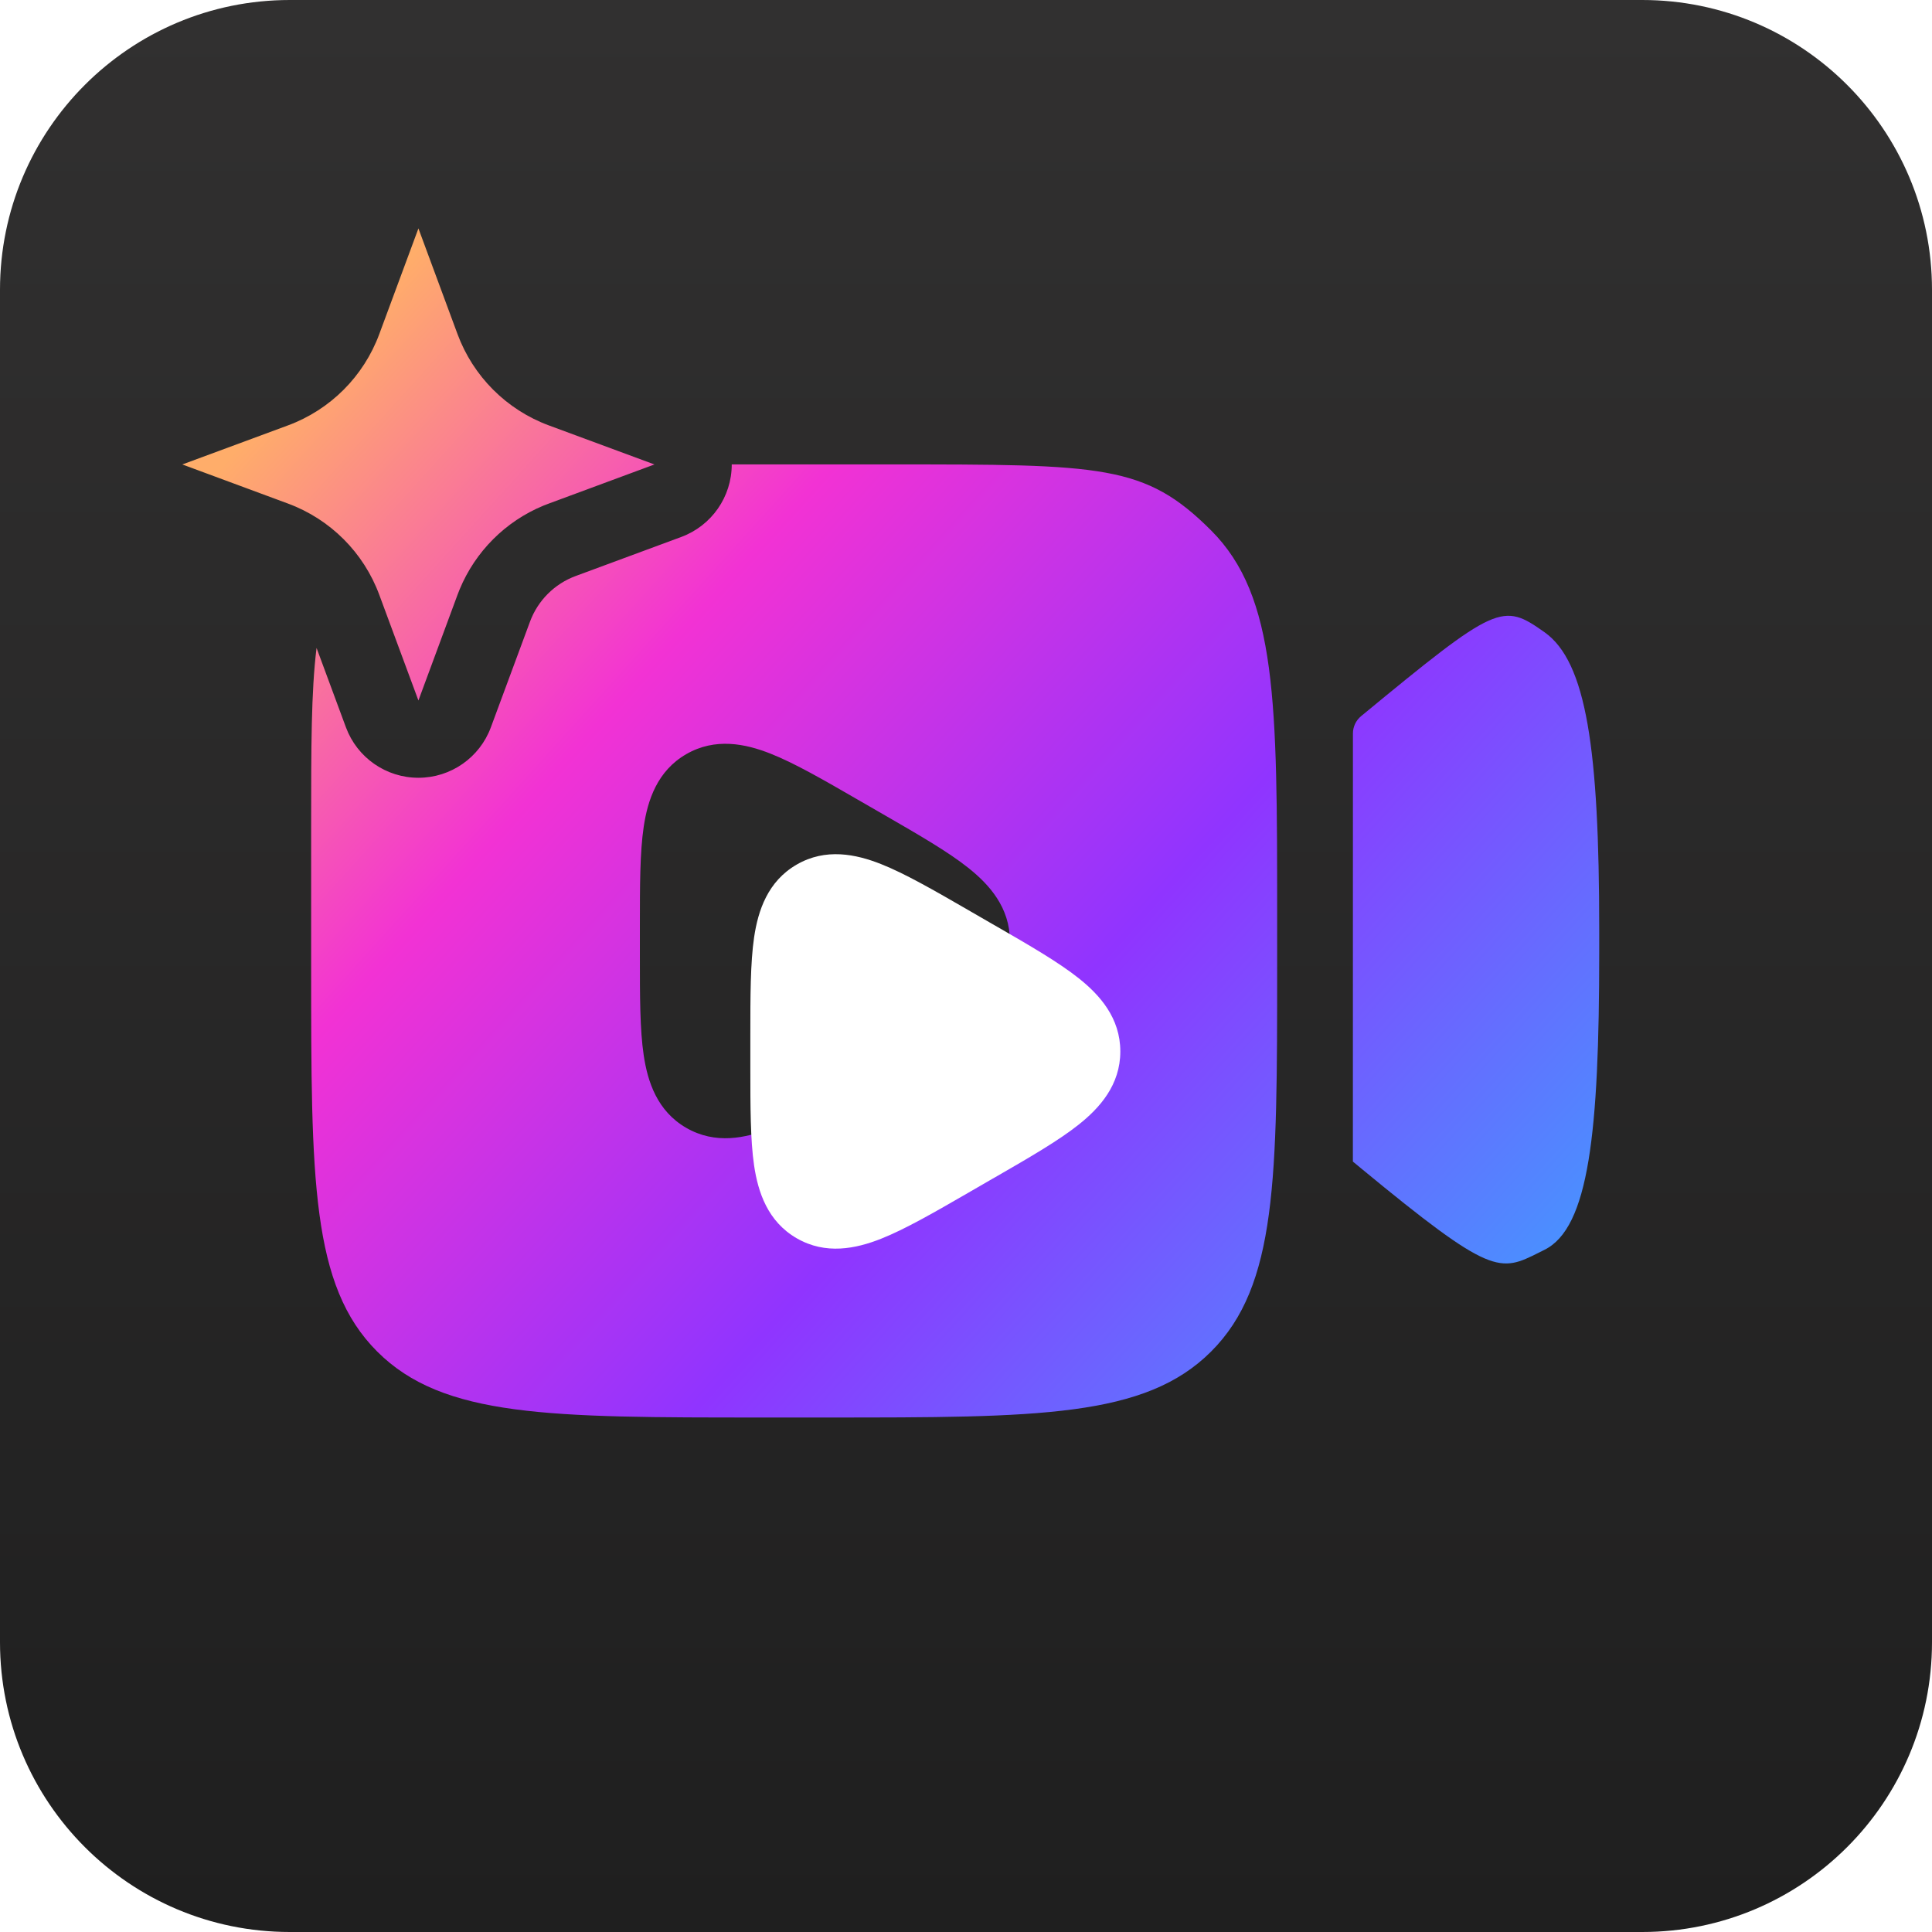
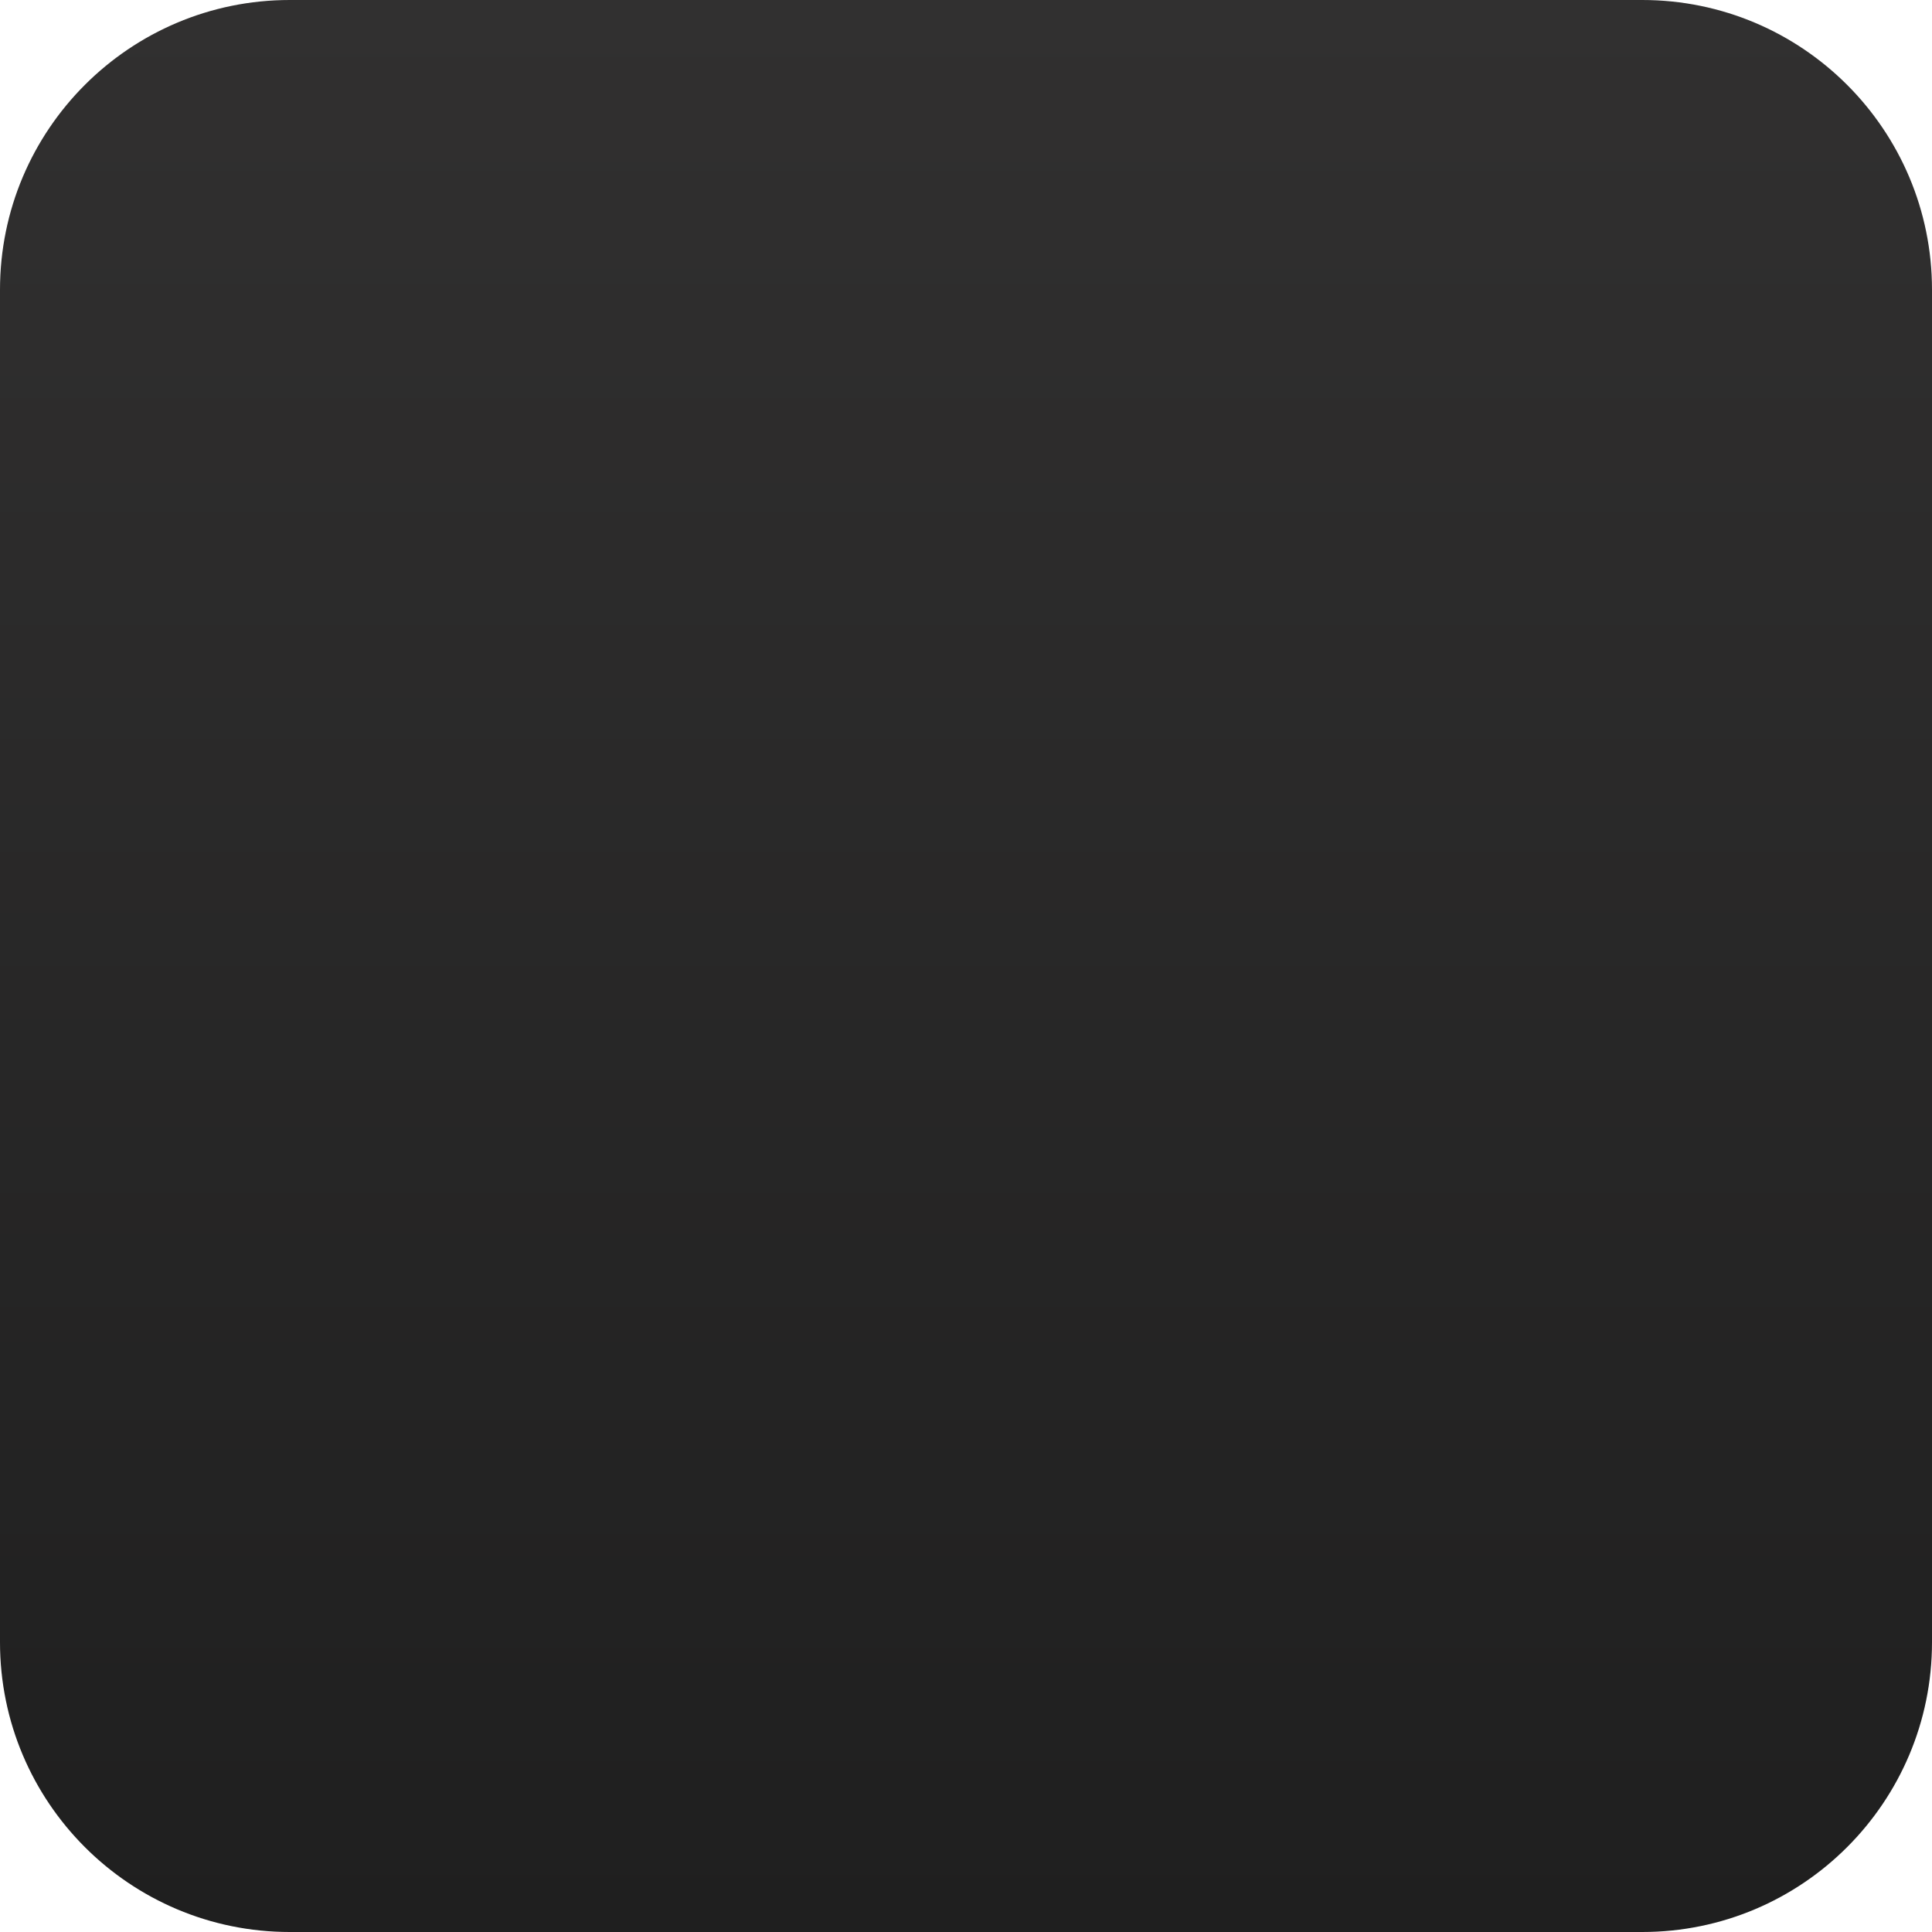
<svg xmlns="http://www.w3.org/2000/svg" width="40" height="40" viewBox="0 0 40 40" fill="none">
  <g clip-path="url(#clip0_7912_12847)">
    <path d="M34 0H6C2.686 0 0 2.686 0 6V34C0 37.314 2.686 40 6 40H34C37.314 40 40 37.314 40 34V6C40 2.686 37.314 0 34 0Z" fill="url(#paint0_linear_7912_12847)" />
    <g filter="url(#filter0_i_7912_12847)">
-       <path fill-rule="evenodd" clip-rule="evenodd" d="M9.806 5.872L10.615 8.059C10.939 8.935 11.63 9.626 12.505 9.95L14.69 10.758L14.693 10.759L12.505 11.569C12.467 11.583 12.429 11.598 12.391 11.613C11.607 11.938 10.985 12.561 10.66 13.344C10.644 13.382 10.629 13.421 10.615 13.459L9.806 15.646L8.996 13.459C8.672 12.583 7.982 11.893 7.106 11.569L4.918 10.759L7.106 9.95C7.982 9.626 8.672 8.935 8.996 8.059L9.806 5.872ZM34.253 20.868V20.383C34.253 16.657 33.989 14.846 33.12 14.232C32.249 13.617 32.143 13.644 29.322 15.971C29.216 16.059 29.154 16.19 29.154 16.328L29.153 25.192L29.321 25.331C32.03 27.566 32.191 27.485 33.014 27.072C33.048 27.055 33.083 27.037 33.12 27.019C34.039 26.563 34.253 24.594 34.253 20.868ZM8.305 16.201L7.697 14.558C7.585 15.456 7.585 16.619 7.585 18.225V21.158C7.585 25.558 7.585 27.758 8.952 29.125C10.319 30.491 12.518 30.491 16.918 30.491H18.252C22.651 30.491 24.851 30.491 26.218 29.125C27.585 27.758 27.585 25.558 27.585 21.158V20.091C27.585 15.691 27.585 13.492 26.218 12.125C24.851 10.758 23.977 10.758 19.578 10.758H18.244H16.293V10.759C16.293 11.429 15.876 12.027 15.248 12.26L13.061 13.069C12.623 13.231 12.278 13.576 12.116 14.014L11.306 16.201C11.074 16.829 10.475 17.246 9.806 17.246C9.136 17.246 8.537 16.829 8.305 16.201ZM21.189 19.11C21.626 19.457 22.052 19.932 22.052 20.626C22.052 21.32 21.626 21.795 21.189 22.141C20.769 22.475 20.166 22.823 19.466 23.227L19.412 23.258L18.951 23.524L18.897 23.556C18.197 23.96 17.594 24.308 17.095 24.505C16.577 24.71 15.952 24.841 15.351 24.494C14.75 24.147 14.552 23.541 14.47 22.989C14.391 22.459 14.391 21.763 14.391 20.954V20.892V20.36V20.297C14.391 19.488 14.391 18.793 14.47 18.262C14.552 17.71 14.75 17.104 15.351 16.757C15.952 16.41 16.577 16.541 17.095 16.746C17.594 16.943 18.197 17.291 18.897 17.696L18.951 17.727L19.412 17.993L19.466 18.024C20.166 18.428 20.769 18.776 21.189 19.11Z" fill="url(#paint1_linear_7912_12847)" />
-     </g>
+       </g>
    <g filter="url(#filter1_d_7912_12847)">
-       <path fill-rule="evenodd" clip-rule="evenodd" d="M22.052 20.626C22.052 19.932 21.626 19.456 21.19 19.11C20.77 18.776 20.167 18.428 19.467 18.024L19.412 17.993L18.952 17.727L18.897 17.695C18.197 17.291 17.594 16.943 17.096 16.746C16.577 16.541 15.952 16.41 15.352 16.757C14.751 17.104 14.552 17.71 14.47 18.262C14.392 18.792 14.392 19.488 14.392 20.297V20.36V20.892V20.954C14.392 21.763 14.392 22.459 14.47 22.989C14.552 23.541 14.751 24.147 15.352 24.494C15.952 24.841 16.577 24.71 17.096 24.505C17.594 24.308 18.197 23.96 18.897 23.556L18.952 23.524L19.412 23.258L19.467 23.227C20.167 22.823 20.77 22.475 21.19 22.141C21.626 21.795 22.052 21.319 22.052 20.626Z" fill="white" />
-     </g>
+       </g>
  </g>
  <defs>
    <filter id="filter0_i_7912_12847" x="3.776" y="4.729" width="30.477" height="25.762" filterUnits="userSpaceOnUse" color-interpolation-filters="sRGB">
      <feFlood flood-opacity="0" result="BackgroundImageFix" />
      <feBlend mode="normal" in="SourceGraphic" in2="BackgroundImageFix" result="shape" />
      <feColorMatrix in="SourceAlpha" type="matrix" values="0 0 0 0 0 0 0 0 0 0 0 0 0 0 0 0 0 0 127 0" result="hardAlpha" />
      <feOffset dx="-1.143" dy="-1.143" />
      <feGaussianBlur stdDeviation="1.143" />
      <feComposite in2="hardAlpha" operator="arithmetic" k2="-1" k3="1" />
      <feColorMatrix type="matrix" values="0 0 0 0 1 0 0 0 0 1 0 0 0 0 1 0 0 0 0.3 0" />
      <feBlend mode="normal" in2="shape" result="effect1_innerShadow_7912_12847" />
    </filter>
    <filter id="filter1_d_7912_12847" x="14.392" y="16.542" width="9.946" height="10.453" filterUnits="userSpaceOnUse" color-interpolation-filters="sRGB">
      <feFlood flood-opacity="0" result="BackgroundImageFix" />
      <feColorMatrix in="SourceAlpha" type="matrix" values="0 0 0 0 0 0 0 0 0 0 0 0 0 0 0 0 0 0 127 0" result="hardAlpha" />
      <feOffset dx="1.143" dy="1.143" />
      <feGaussianBlur stdDeviation="0.571" />
      <feComposite in2="hardAlpha" operator="out" />
      <feColorMatrix type="matrix" values="0 0 0 0 0 0 0 0 0 0 0 0 0 0 0 0 0 0 0.26 0" />
      <feBlend mode="normal" in2="BackgroundImageFix" result="effect1_dropShadow_7912_12847" />
      <feBlend mode="normal" in="SourceGraphic" in2="effect1_dropShadow_7912_12847" result="shape" />
    </filter>
    <linearGradient id="paint0_linear_7912_12847" x1="20" y1="0" x2="20" y2="40" gradientUnits="userSpaceOnUse">
      <stop stop-color="#313030" />
      <stop offset="1" stop-color="#1F1F1F" />
    </linearGradient>
    <linearGradient id="paint1_linear_7912_12847" x1="6.857" y1="9.54" x2="30.857" y2="31.253" gradientUnits="userSpaceOnUse">
      <stop stop-color="#FFAD6A" />
      <stop offset="0.289" stop-color="#F232D4" />
      <stop offset="0.63" stop-color="#9034FF" />
      <stop offset="1" stop-color="#4498FF" />
    </linearGradient>
    <clipPath id="clip0_7912_12847">
      <rect width="40" height="40" fill="white" />
    </clipPath>
  </defs>
</svg>